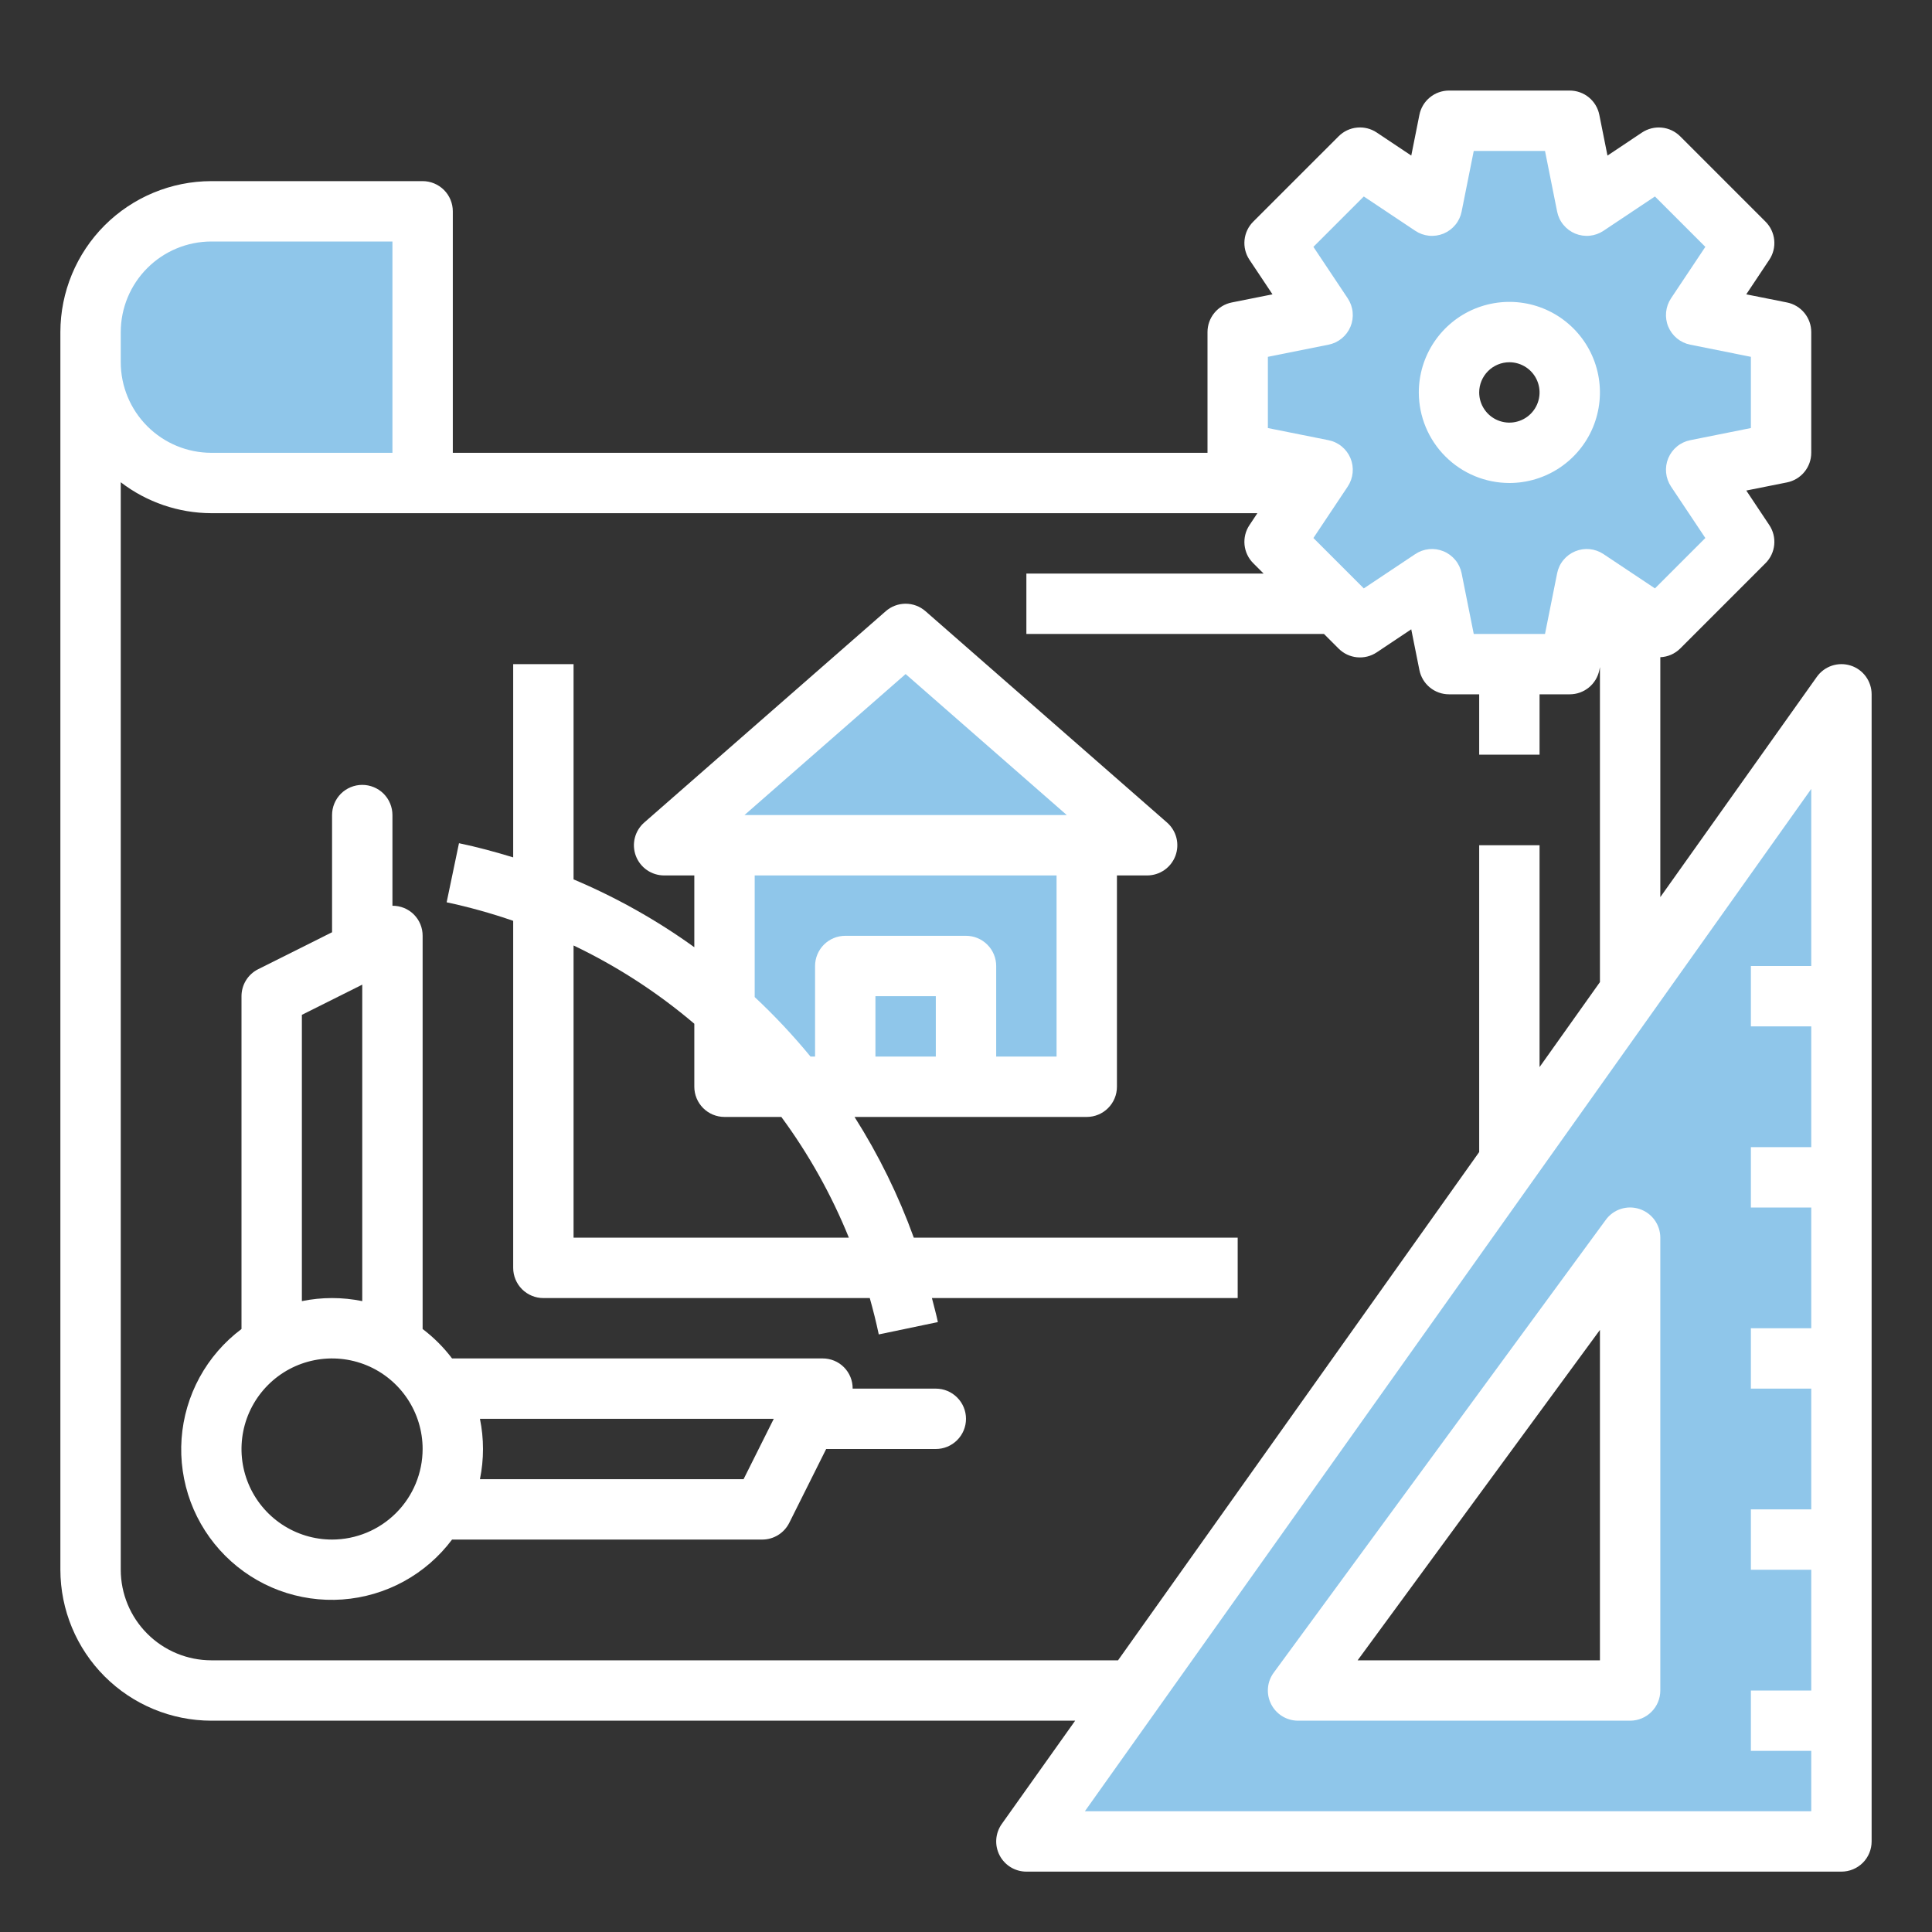
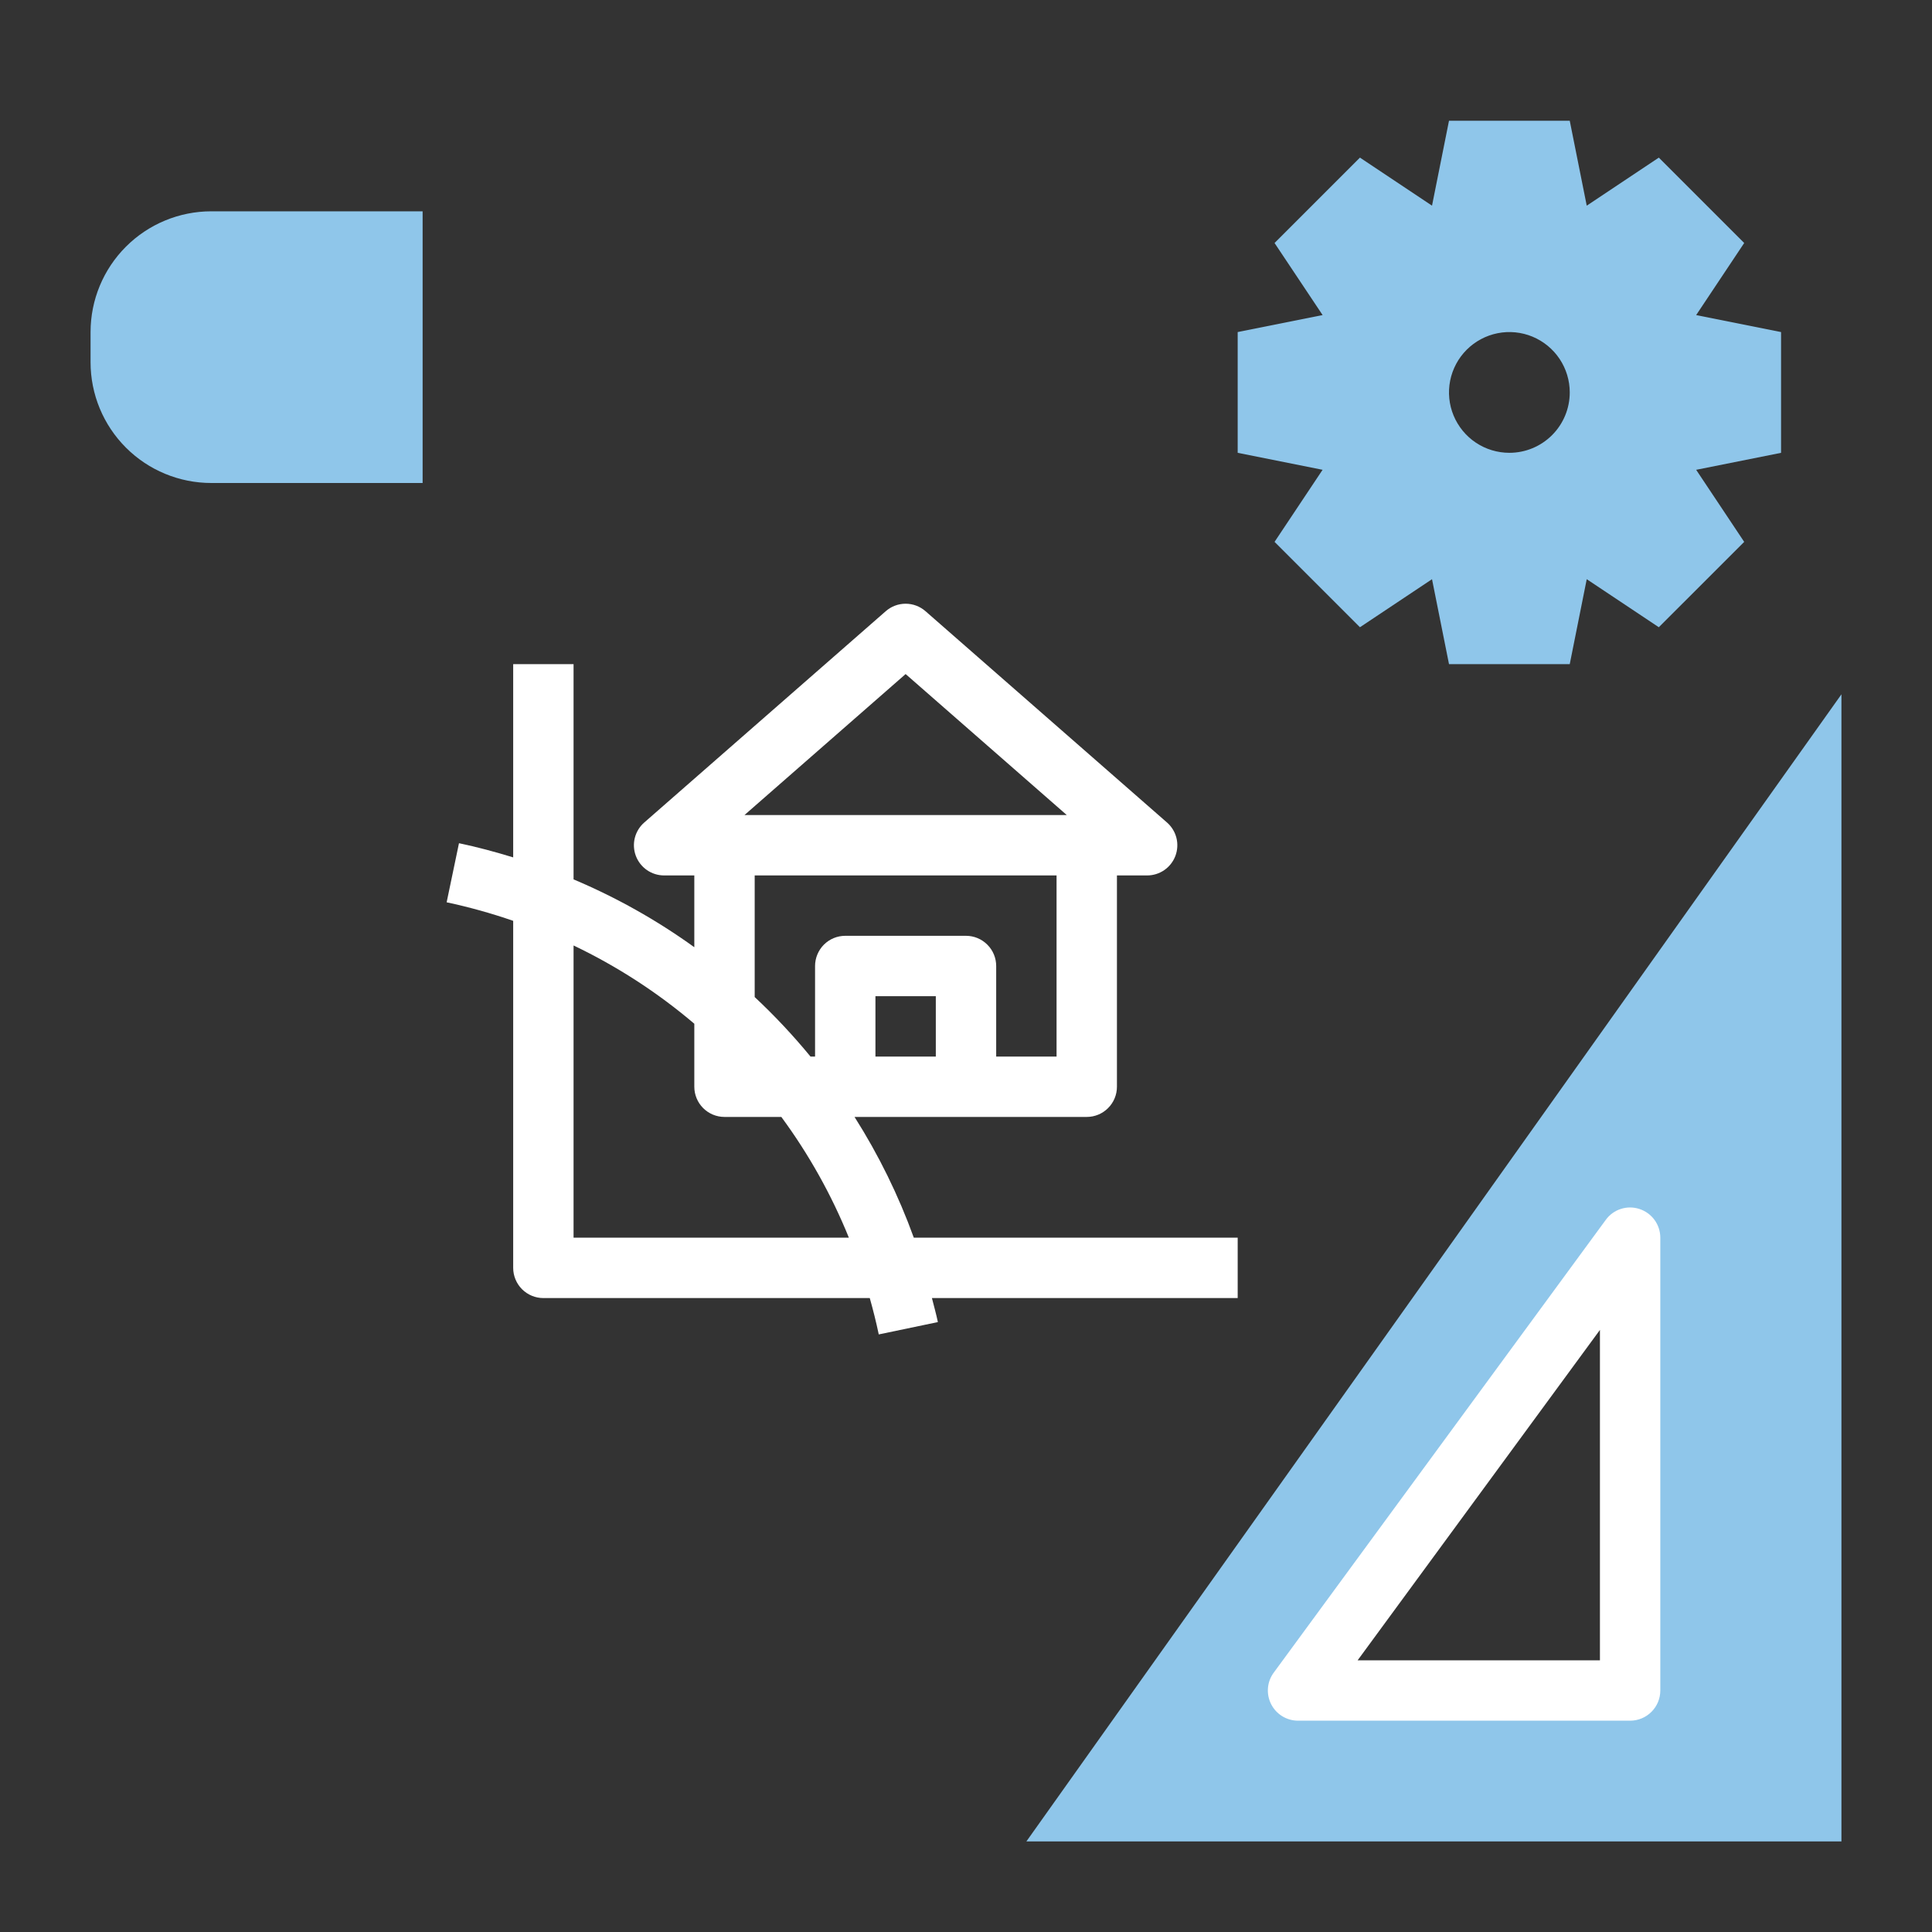
<svg xmlns="http://www.w3.org/2000/svg" width="72" height="72" viewBox="0 0 72 72" fill="none">
  <rect x="0" y="0" width="72" height="72" fill="#333333" stroke="none" />
  <path d="M7.875 7.875H15.75V18H7.875C6.682 18 5.537 17.526 4.693 16.682C3.849 15.838 3.375 14.694 3.375 13.5V12.375C3.375 11.181 3.849 10.037 4.693 9.193C5.537 8.349 6.682 7.875 7.875 7.875Z" fill="#8FC6EA" />
  <path d="M66.375 12.375L63.211 11.742L65.001 9.056L61.819 5.874L59.133 7.665L58.5 4.5H54L53.367 7.665L50.681 5.874L47.499 9.056L49.29 11.742L46.125 12.375V16.875L49.289 17.508L47.499 20.194L50.681 23.375L53.367 21.585L54 24.75H58.5L59.133 21.585L61.819 23.375L65.001 20.194L63.211 17.508L66.375 16.875V12.375ZM56.25 16.875C55.805 16.875 55.37 16.743 55 16.496C54.63 16.249 54.342 15.897 54.171 15.486C54.001 15.075 53.956 14.623 54.043 14.186C54.13 13.75 54.344 13.349 54.659 13.034C54.974 12.719 55.375 12.505 55.811 12.418C56.248 12.331 56.7 12.376 57.111 12.546C57.522 12.717 57.874 13.005 58.121 13.375C58.368 13.745 58.5 14.18 58.5 14.625C58.5 15.222 58.263 15.794 57.841 16.216C57.419 16.638 56.847 16.875 56.25 16.875Z" fill="#8FC6EA" />
  <path d="M38.25 68.625H68.625V25.875L38.25 68.625ZM60.75 63H48.375L60.75 46.125V63Z" fill="#8FC6EA" />
-   <path d="M33.75 23.625L24.75 31.5H27V40.5H40.5V31.5H42.75L33.75 23.625Z" fill="#8FC6EA" />
  <path d="M61.1 45.056C60.875 44.981 60.631 44.98 60.405 45.053C60.179 45.125 59.982 45.268 59.843 45.46L47.468 62.335C47.344 62.502 47.27 62.701 47.253 62.908C47.236 63.115 47.277 63.323 47.371 63.509C47.465 63.694 47.609 63.85 47.786 63.959C47.963 64.067 48.167 64.125 48.375 64.125H60.75C61.048 64.125 61.334 64.007 61.545 63.795C61.757 63.584 61.875 63.298 61.875 63V46.125C61.875 45.888 61.8 45.657 61.661 45.465C61.522 45.273 61.325 45.13 61.1 45.056ZM59.625 61.875H50.595L59.625 49.562V61.875Z" fill="white" />
-   <path d="M56.25 18C56.917 18 57.57 17.802 58.125 17.431C58.68 17.06 59.113 16.533 59.368 15.917C59.623 15.3 59.69 14.621 59.56 13.967C59.43 13.312 59.108 12.71 58.636 12.239C58.164 11.767 57.563 11.445 56.908 11.315C56.254 11.185 55.575 11.252 54.958 11.507C54.342 11.762 53.815 12.195 53.444 12.75C53.073 13.305 52.875 13.957 52.875 14.625C52.876 15.52 53.232 16.378 53.865 17.01C54.497 17.643 55.355 17.999 56.25 18ZM56.25 13.5C56.472 13.5 56.69 13.566 56.875 13.69C57.06 13.813 57.204 13.989 57.289 14.194C57.374 14.4 57.397 14.626 57.353 14.845C57.31 15.063 57.203 15.263 57.045 15.421C56.888 15.578 56.688 15.685 56.469 15.728C56.251 15.772 56.025 15.749 55.819 15.664C55.614 15.579 55.438 15.435 55.315 15.25C55.191 15.065 55.125 14.848 55.125 14.625C55.125 14.327 55.244 14.041 55.455 13.83C55.666 13.619 55.952 13.5 56.25 13.5Z" fill="white" />
-   <path d="M68.967 24.803C68.74 24.731 68.496 24.733 68.269 24.808C68.043 24.884 67.847 25.029 67.708 25.224L61.875 33.433V24.492C62.153 24.481 62.416 24.366 62.614 24.171L65.796 20.988C65.98 20.805 66.095 20.562 66.12 20.304C66.146 20.045 66.081 19.785 65.937 19.569L65.079 18.281L66.596 17.978C66.851 17.927 67.08 17.789 67.245 17.588C67.41 17.387 67.5 17.135 67.5 16.875V12.375C67.5 12.115 67.41 11.863 67.245 11.662C67.08 11.461 66.851 11.323 66.596 11.272L65.078 10.969L65.937 9.68C66.081 9.464 66.146 9.204 66.12 8.945C66.094 8.686 65.98 8.444 65.796 8.261L62.614 5.079C62.43 4.896 62.188 4.781 61.929 4.756C61.67 4.73 61.411 4.795 61.194 4.938L59.906 5.798L59.602 4.279C59.551 4.024 59.414 3.795 59.213 3.63C59.012 3.465 58.76 3.375 58.5 3.375H54C53.74 3.375 53.488 3.465 53.287 3.63C53.086 3.795 52.948 4.024 52.897 4.279L52.594 5.798L51.306 4.938C51.09 4.794 50.83 4.729 50.571 4.755C50.312 4.78 50.071 4.895 49.887 5.079L46.704 8.261C46.52 8.444 46.406 8.686 46.38 8.945C46.354 9.204 46.419 9.464 46.563 9.68L47.422 10.969L45.904 11.272C45.649 11.323 45.42 11.461 45.255 11.662C45.09 11.863 45 12.115 45 12.375V16.875H16.875V7.875C16.875 7.577 16.756 7.29 16.546 7.08C16.334 6.869 16.048 6.75 15.75 6.75H7.875C6.384 6.752 4.954 7.345 3.899 8.399C2.845 9.454 2.252 10.884 2.25 12.375V58.5C2.252 59.991 2.845 61.421 3.899 62.475C4.954 63.53 6.384 64.123 7.875 64.125H40.068L37.333 67.974C37.214 68.142 37.143 68.34 37.128 68.546C37.114 68.752 37.156 68.957 37.251 69.141C37.345 69.324 37.489 69.478 37.665 69.586C37.841 69.693 38.044 69.75 38.25 69.75H68.625C68.923 69.75 69.21 69.632 69.421 69.421C69.632 69.21 69.75 68.923 69.75 68.625V25.875C69.75 25.636 69.674 25.404 69.534 25.211C69.393 25.018 69.195 24.875 68.967 24.803ZM47.25 13.298L49.51 12.845C49.692 12.809 49.861 12.729 50.004 12.611C50.147 12.494 50.258 12.343 50.329 12.173C50.4 12.002 50.427 11.816 50.409 11.632C50.391 11.448 50.328 11.272 50.226 11.118L48.947 9.2L50.825 7.322L52.743 8.601C52.897 8.704 53.074 8.767 53.257 8.785C53.441 8.803 53.627 8.775 53.798 8.705C53.968 8.634 54.119 8.522 54.236 8.379C54.354 8.237 54.434 8.067 54.47 7.886L54.922 5.625H57.578L58.03 7.886C58.066 8.067 58.146 8.237 58.264 8.379C58.381 8.522 58.532 8.634 58.702 8.705C58.873 8.775 59.059 8.803 59.243 8.785C59.426 8.767 59.603 8.704 59.757 8.601L61.675 7.322L63.553 9.2L62.274 11.118C62.172 11.272 62.109 11.448 62.091 11.632C62.073 11.816 62.1 12.002 62.171 12.173C62.242 12.343 62.353 12.494 62.496 12.611C62.639 12.729 62.808 12.809 62.99 12.845L65.25 13.298V15.952L62.99 16.405C62.808 16.441 62.639 16.521 62.496 16.639C62.353 16.756 62.242 16.907 62.171 17.077C62.1 17.248 62.073 17.434 62.091 17.618C62.109 17.802 62.172 17.978 62.274 18.132L63.553 20.05L61.675 21.928L59.757 20.649C59.603 20.546 59.426 20.483 59.243 20.465C59.059 20.447 58.873 20.475 58.702 20.546C58.532 20.616 58.381 20.728 58.264 20.871C58.146 21.013 58.066 21.183 58.03 21.364L57.578 23.625H54.922L54.47 21.364C54.434 21.183 54.354 21.013 54.236 20.871C54.119 20.728 53.968 20.616 53.798 20.546C53.627 20.475 53.441 20.447 53.257 20.465C53.074 20.483 52.897 20.546 52.743 20.649L50.825 21.928L48.947 20.05L50.226 18.132C50.328 17.978 50.391 17.802 50.409 17.618C50.427 17.434 50.4 17.248 50.329 17.077C50.258 16.907 50.147 16.756 50.004 16.639C49.861 16.521 49.692 16.441 49.51 16.405L47.25 15.952V13.298ZM4.5 12.375C4.501 11.48 4.857 10.622 5.49 9.99C6.122 9.357 6.98 9.001 7.875 9H14.625V16.875H7.875C6.98 16.874 6.122 16.518 5.49 15.885C4.857 15.253 4.501 14.395 4.5 13.5V12.375ZM7.875 61.875C6.98 61.874 6.122 61.518 5.49 60.885C4.857 60.253 4.501 59.395 4.5 58.5V17.972C5.468 18.716 6.654 19.121 7.875 19.125H46.859L46.564 19.569C46.419 19.785 46.355 20.045 46.38 20.304C46.406 20.562 46.52 20.805 46.704 20.988L47.091 21.375H38.25V23.625H49.34L49.886 24.171C50.07 24.355 50.312 24.47 50.571 24.495C50.83 24.521 51.089 24.456 51.306 24.312L52.593 23.453L52.897 24.971C52.948 25.226 53.086 25.455 53.287 25.62C53.488 25.785 53.74 25.875 54 25.875H55.125V28.125H57.375V25.875H58.5C58.76 25.875 59.012 25.785 59.213 25.62C59.414 25.455 59.552 25.226 59.603 24.971L59.625 24.861V36.6L57.375 39.767V31.5H55.125V42.933L41.666 61.875H7.875ZM40.43 67.5L67.5 29.401V36H65.25V38.25H67.5V42.75H65.25V45H67.5V49.5H65.25V51.75H67.5V56.25H65.25V58.5H67.5V63H65.25V65.25H67.5V67.5H40.43Z" fill="white" />
-   <path d="M34.875 51.75H31.776C31.777 51.602 31.75 51.456 31.694 51.319C31.638 51.182 31.556 51.058 31.452 50.953C31.348 50.848 31.224 50.765 31.087 50.709C30.95 50.653 30.804 50.624 30.656 50.625H16.847C16.534 50.211 16.164 49.842 15.75 49.528V34.875C15.751 34.727 15.722 34.581 15.666 34.444C15.61 34.308 15.527 34.184 15.422 34.079C15.318 33.975 15.193 33.893 15.056 33.837C14.919 33.782 14.773 33.754 14.625 33.755V30.375C14.625 30.077 14.507 29.791 14.296 29.579C14.085 29.369 13.798 29.25 13.5 29.25C13.202 29.25 12.915 29.369 12.704 29.579C12.493 29.791 12.375 30.077 12.375 30.375V34.742L9.622 36.119C9.435 36.212 9.278 36.356 9.168 36.533C9.058 36.711 9 36.916 9 37.125V49.528C8.357 50.01 7.824 50.624 7.439 51.329C7.054 52.035 6.825 52.814 6.767 53.616C6.71 54.417 6.826 55.222 7.106 55.975C7.387 56.728 7.827 57.412 8.395 57.98C8.963 58.548 9.647 58.988 10.4 59.269C11.153 59.549 11.957 59.665 12.759 59.608C13.561 59.55 14.341 59.321 15.046 58.936C15.751 58.551 16.365 58.018 16.847 57.375H28.406C28.615 57.375 28.82 57.317 28.998 57.207C29.175 57.097 29.319 56.94 29.413 56.753L30.789 54H34.875C35.173 54 35.459 53.882 35.67 53.67C35.882 53.459 36 53.173 36 52.875C36 52.577 35.882 52.291 35.67 52.08C35.459 51.868 35.173 51.75 34.875 51.75ZM11.25 37.82L13.5 36.695V48.489C12.758 48.337 11.992 48.337 11.25 48.489V37.82ZM12.375 57.375C11.707 57.375 11.055 57.177 10.5 56.806C9.945 56.435 9.512 55.908 9.257 55.292C9.001 54.675 8.935 53.996 9.065 53.342C9.195 52.687 9.517 52.086 9.989 51.614C10.46 51.142 11.062 50.82 11.717 50.69C12.371 50.56 13.05 50.627 13.667 50.882C14.283 51.137 14.81 51.57 15.181 52.125C15.552 52.68 15.75 53.333 15.75 54C15.749 54.895 15.393 55.753 14.76 56.385C14.128 57.018 13.27 57.374 12.375 57.375ZM27.711 55.125H17.886C18.038 54.383 18.038 53.617 17.886 52.875H28.836L27.711 55.125Z" fill="white" />
  <path d="M31.846 41.625H40.5C40.798 41.625 41.084 41.507 41.295 41.295C41.507 41.084 41.625 40.798 41.625 40.5V32.625H42.75C42.979 32.625 43.203 32.555 43.391 32.425C43.579 32.295 43.723 32.11 43.804 31.896C43.884 31.681 43.898 31.448 43.842 31.226C43.786 31.003 43.663 30.804 43.491 30.653L34.491 22.778C34.286 22.598 34.023 22.499 33.75 22.499C33.477 22.499 33.214 22.598 33.009 22.778L24.009 30.653C23.837 30.804 23.714 31.003 23.658 31.226C23.602 31.448 23.616 31.681 23.696 31.896C23.777 32.11 23.921 32.295 24.109 32.425C24.297 32.555 24.521 32.625 24.75 32.625H25.875V35.3C24.475 34.291 22.965 33.443 21.375 32.772V24.75H19.125V31.952C18.462 31.75 17.792 31.567 17.105 31.424L16.645 33.626C17.485 33.805 18.314 34.036 19.125 34.317V47.25C19.125 47.548 19.244 47.834 19.454 48.045C19.666 48.257 19.952 48.375 20.25 48.375H32.414C32.539 48.821 32.653 49.272 32.749 49.73L34.952 49.27C34.889 48.968 34.805 48.673 34.73 48.375H46.125V46.125H34.055C33.485 44.549 32.744 43.04 31.846 41.625ZM32.625 39.375V37.125H34.875V39.375H32.625ZM33.75 25.12L39.756 30.375H27.744L33.75 25.12ZM28.125 32.625H39.375V39.375H37.125V36C37.125 35.702 37.007 35.416 36.795 35.205C36.584 34.993 36.298 34.875 36 34.875H31.5C31.202 34.875 30.916 34.993 30.704 35.205C30.494 35.416 30.375 35.702 30.375 36V39.375H30.205C29.561 38.591 28.866 37.85 28.125 37.157V32.625ZM21.375 46.125V35.235C22.995 36.009 24.507 36.989 25.875 38.152V40.5C25.875 40.798 25.994 41.084 26.204 41.295C26.416 41.507 26.702 41.625 27 41.625H29.118C30.141 43.014 30.987 44.526 31.635 46.125H21.375Z" fill="white" />
</svg>